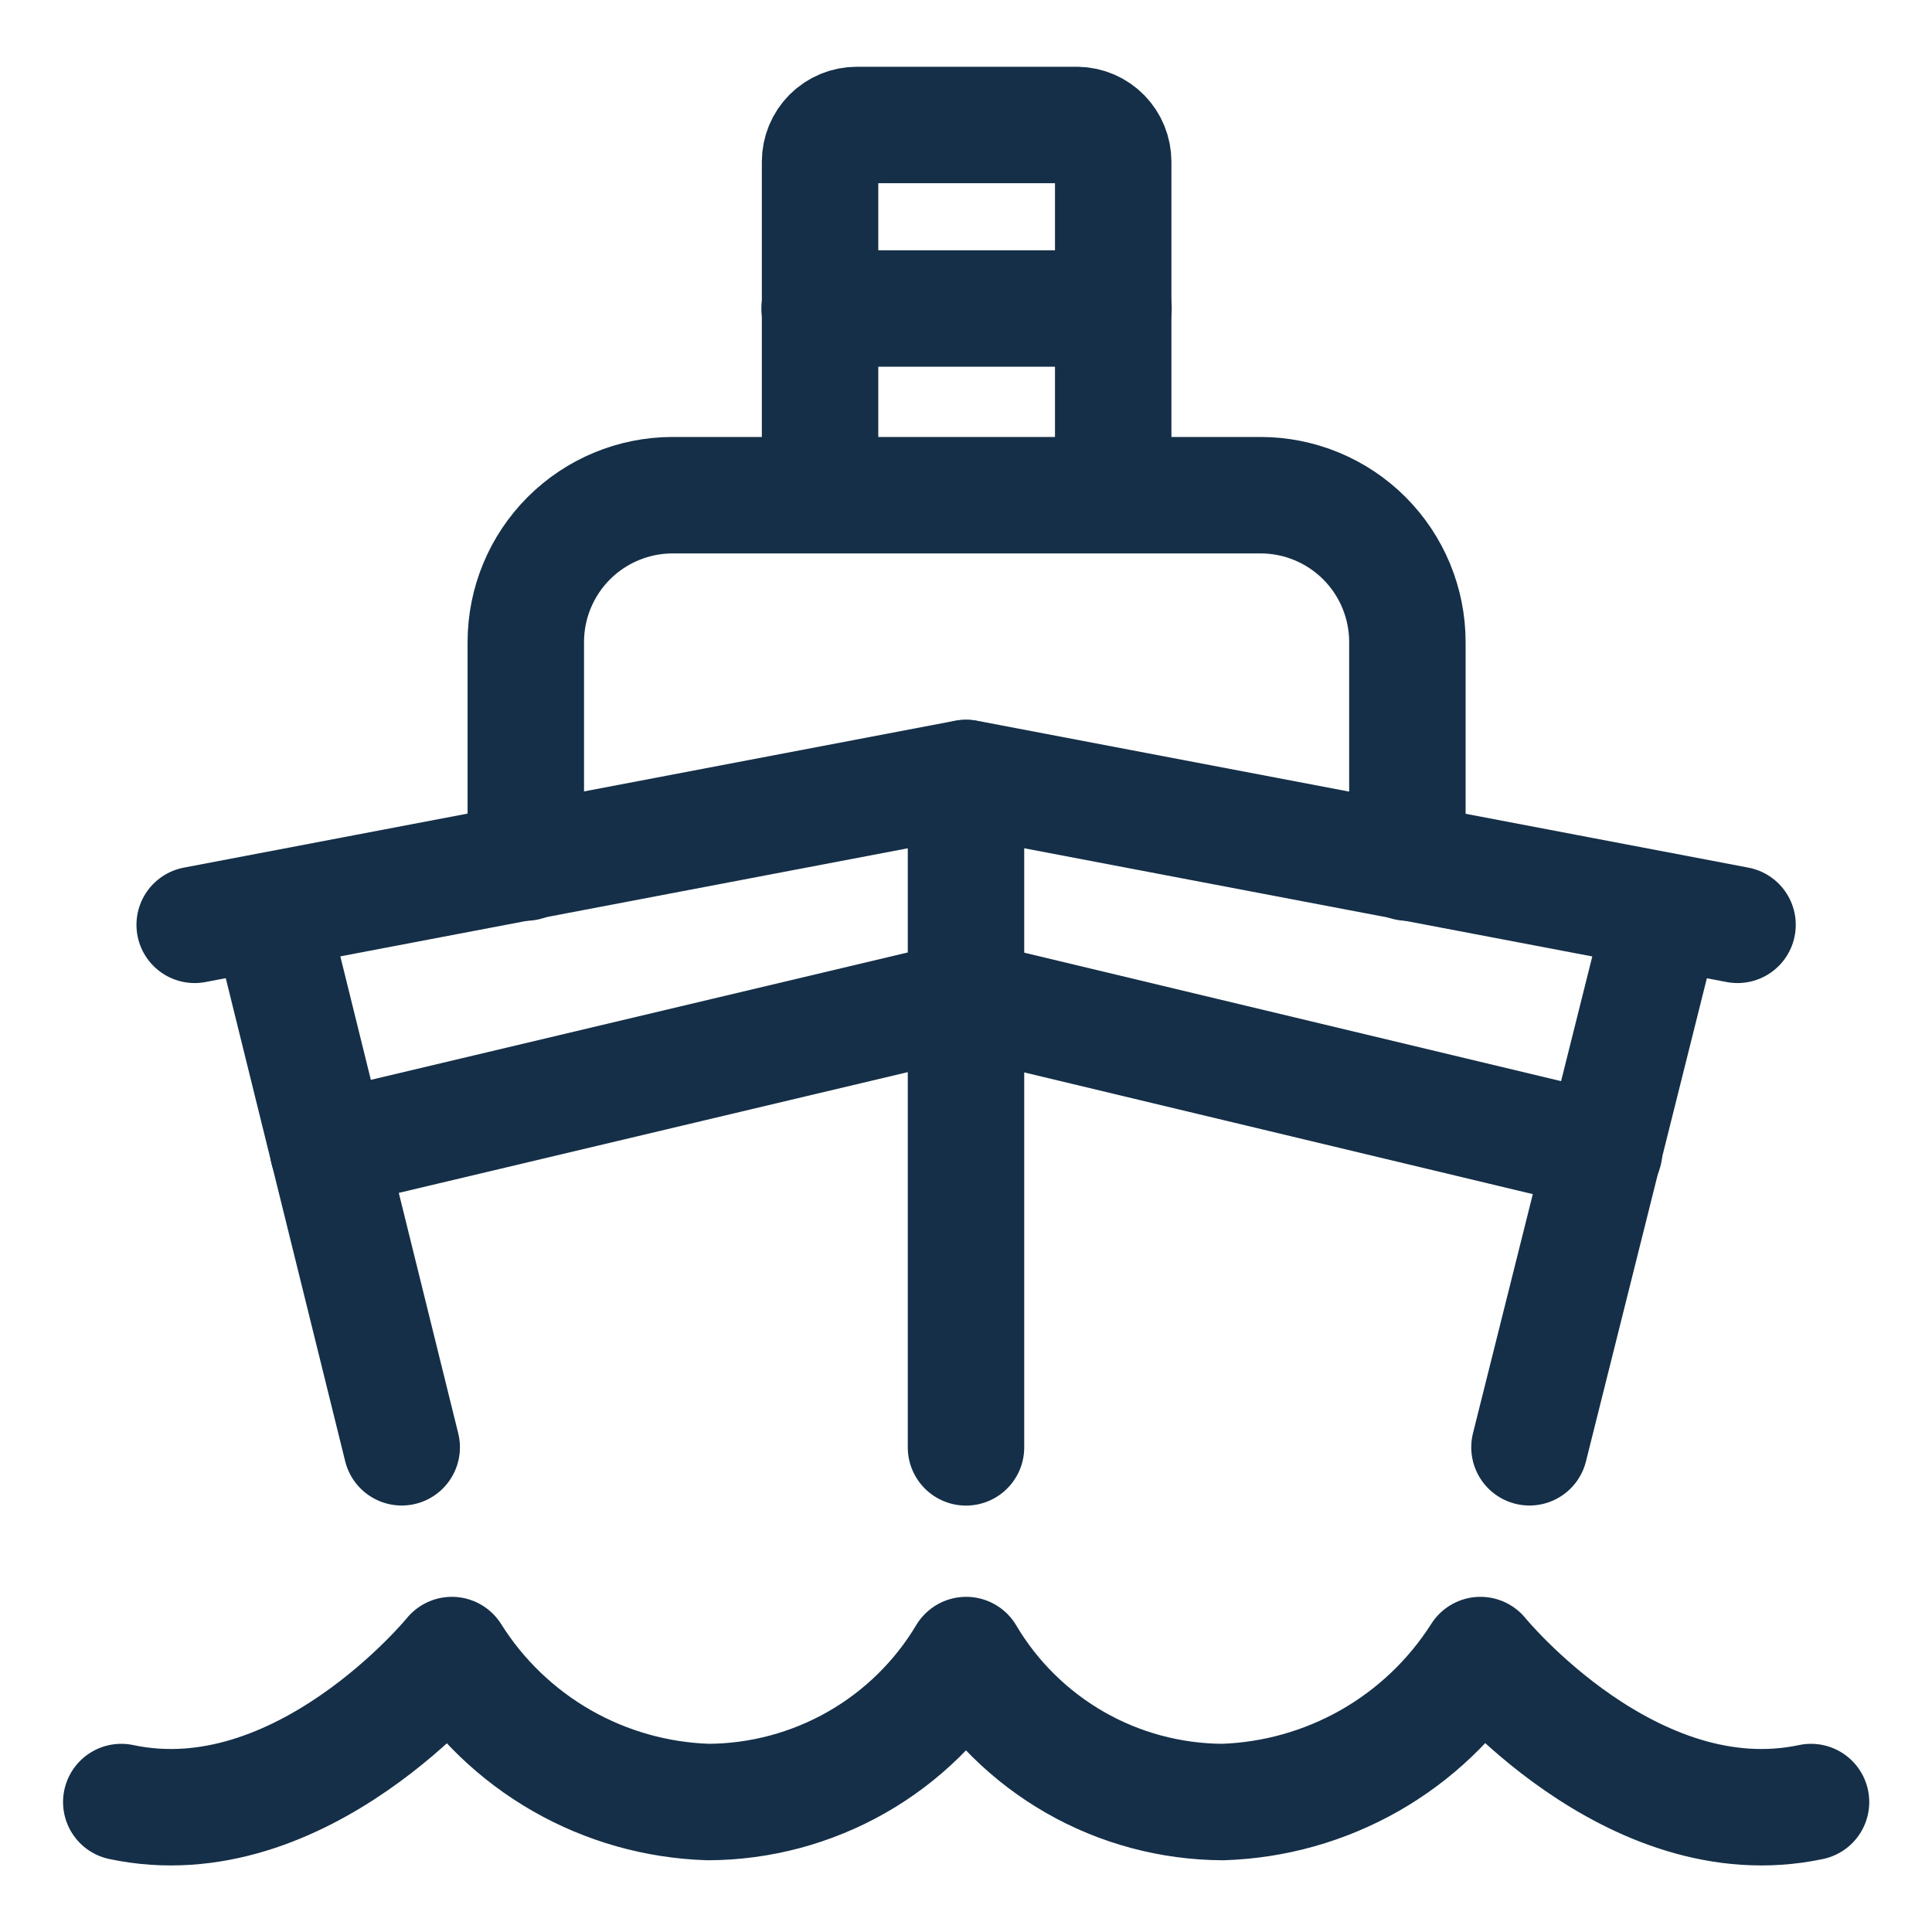
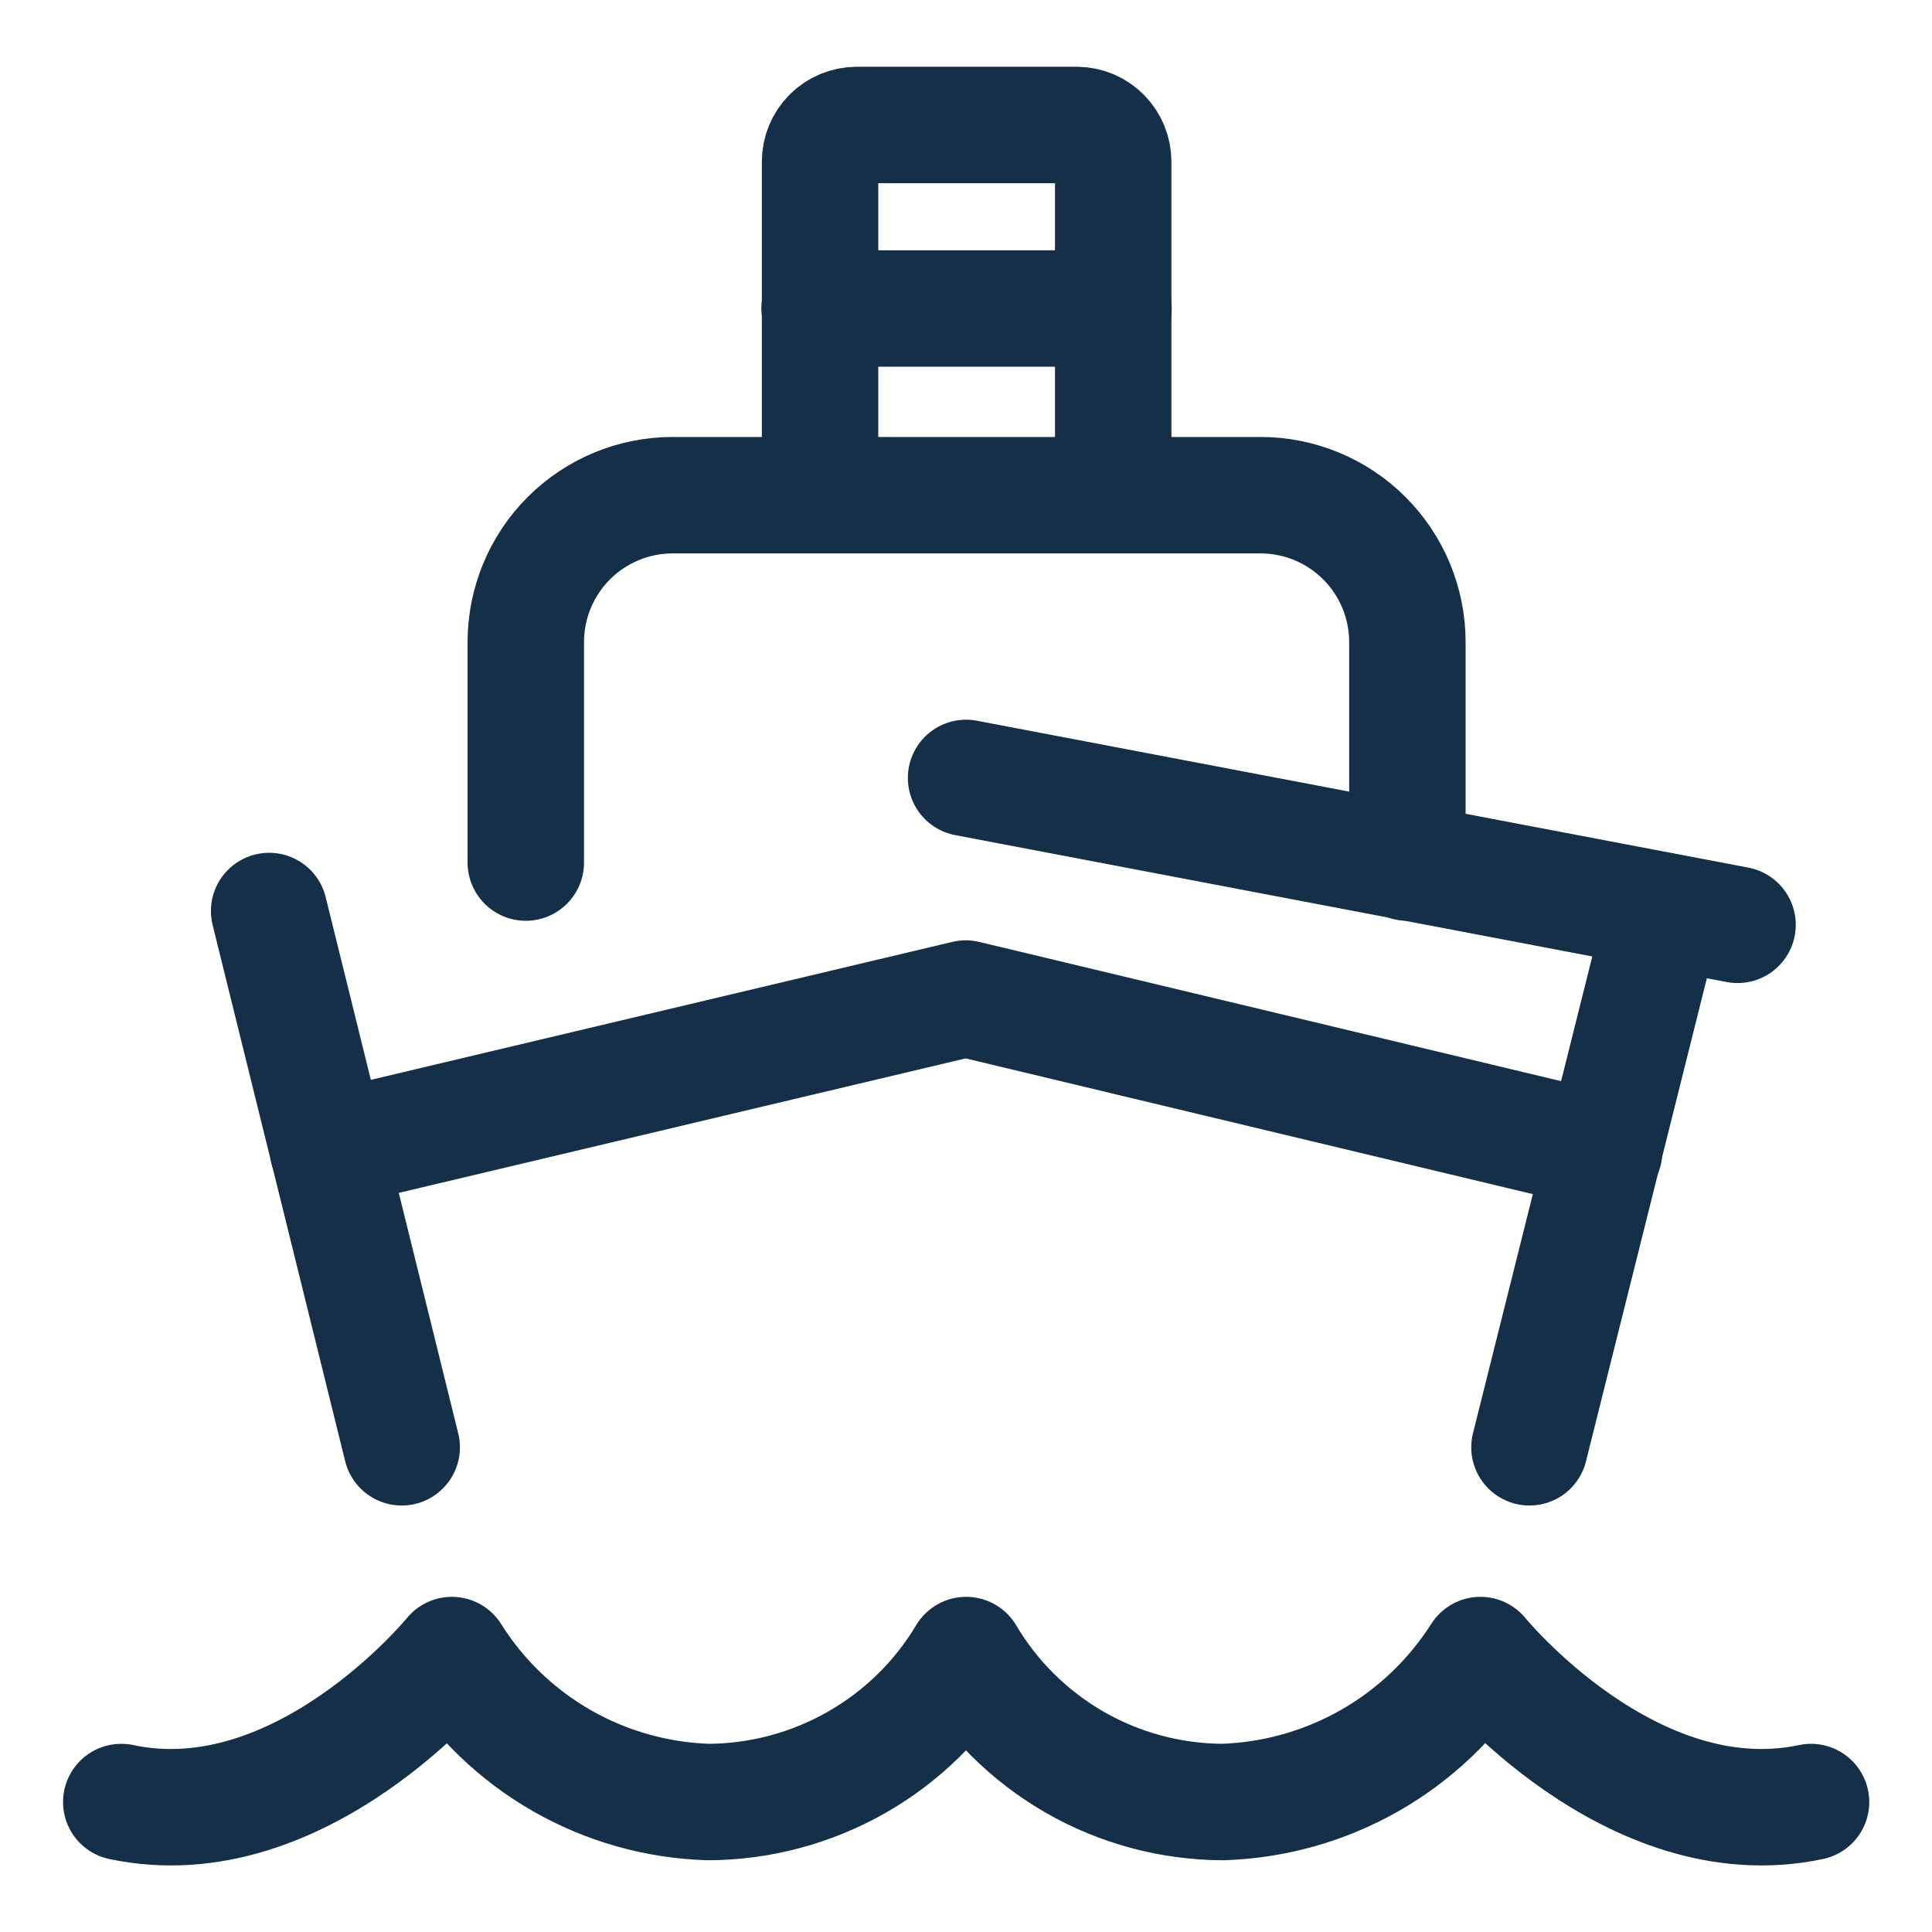
<svg xmlns="http://www.w3.org/2000/svg" width="26" height="26" viewBox="0 0 26 26" fill="none">
  <g clip-path="url(#clip0_845_1070)">
    <path d="M1.632 24.251C4.054 24.765 6.081 22.273 6.081 22.273C6.45 22.861 6.958 23.348 7.559 23.693C8.161 24.038 8.838 24.229 9.532 24.251C10.231 24.248 10.918 24.064 11.526 23.718C12.134 23.372 12.643 22.874 13.002 22.273C13.357 22.873 13.862 23.37 14.466 23.717C15.071 24.064 15.755 24.247 16.452 24.251C17.148 24.229 17.828 24.037 18.433 23.693C19.038 23.348 19.549 22.861 19.923 22.273C19.923 22.273 21.95 24.765 24.372 24.251" stroke="#142F47" stroke-width="1.567" stroke-linecap="round" stroke-linejoin="round" />
-     <path d="M13 19.478V10.471" stroke="#142F47" stroke-width="1.567" stroke-linecap="round" stroke-linejoin="round" />
-     <path d="M23.383 12.446L13.001 10.469L2.62 12.446" stroke="#142F47" stroke-width="1.567" stroke-linecap="round" stroke-linejoin="round" />
+     <path d="M23.383 12.446L13.001 10.469" stroke="#142F47" stroke-width="1.567" stroke-linecap="round" stroke-linejoin="round" />
    <path d="M22.389 12.26L20.583 19.477" stroke="#142F47" stroke-width="1.567" stroke-linecap="round" stroke-linejoin="round" />
    <path d="M3.622 12.26L5.406 19.477" stroke="#142F47" stroke-width="1.567" stroke-linecap="round" stroke-linejoin="round" />
    <path d="M18.94 11.608V8.641C18.94 8.117 18.732 7.614 18.361 7.243C17.99 6.872 17.487 6.664 16.963 6.664H9.053C8.529 6.664 8.026 6.872 7.655 7.243C7.284 7.614 7.076 8.117 7.076 8.641V11.608" stroke="#142F47" stroke-width="1.567" stroke-linecap="round" stroke-linejoin="round" />
    <path d="M14.981 6.625V2.176C14.981 2.047 14.93 1.922 14.84 1.83C14.749 1.737 14.626 1.684 14.497 1.682H11.53C11.399 1.682 11.274 1.734 11.181 1.826C11.088 1.919 11.036 2.045 11.036 2.176V6.625" stroke="#142F47" stroke-width="1.567" stroke-linecap="round" stroke-linejoin="round" />
    <path d="M14.985 4.152H11.03" stroke="#142F47" stroke-width="1.567" stroke-linecap="round" stroke-linejoin="round" />
    <path d="M21.588 15.494L12.996 13.438L4.415 15.474" stroke="#142F47" stroke-width="1.567" stroke-linecap="round" stroke-linejoin="round" />
  </g>
  <defs>
    <clipPath id="clip0_845_1070">
      <rect width="26" height="26" fill="white" />
    </clipPath>
  </defs>
</svg>